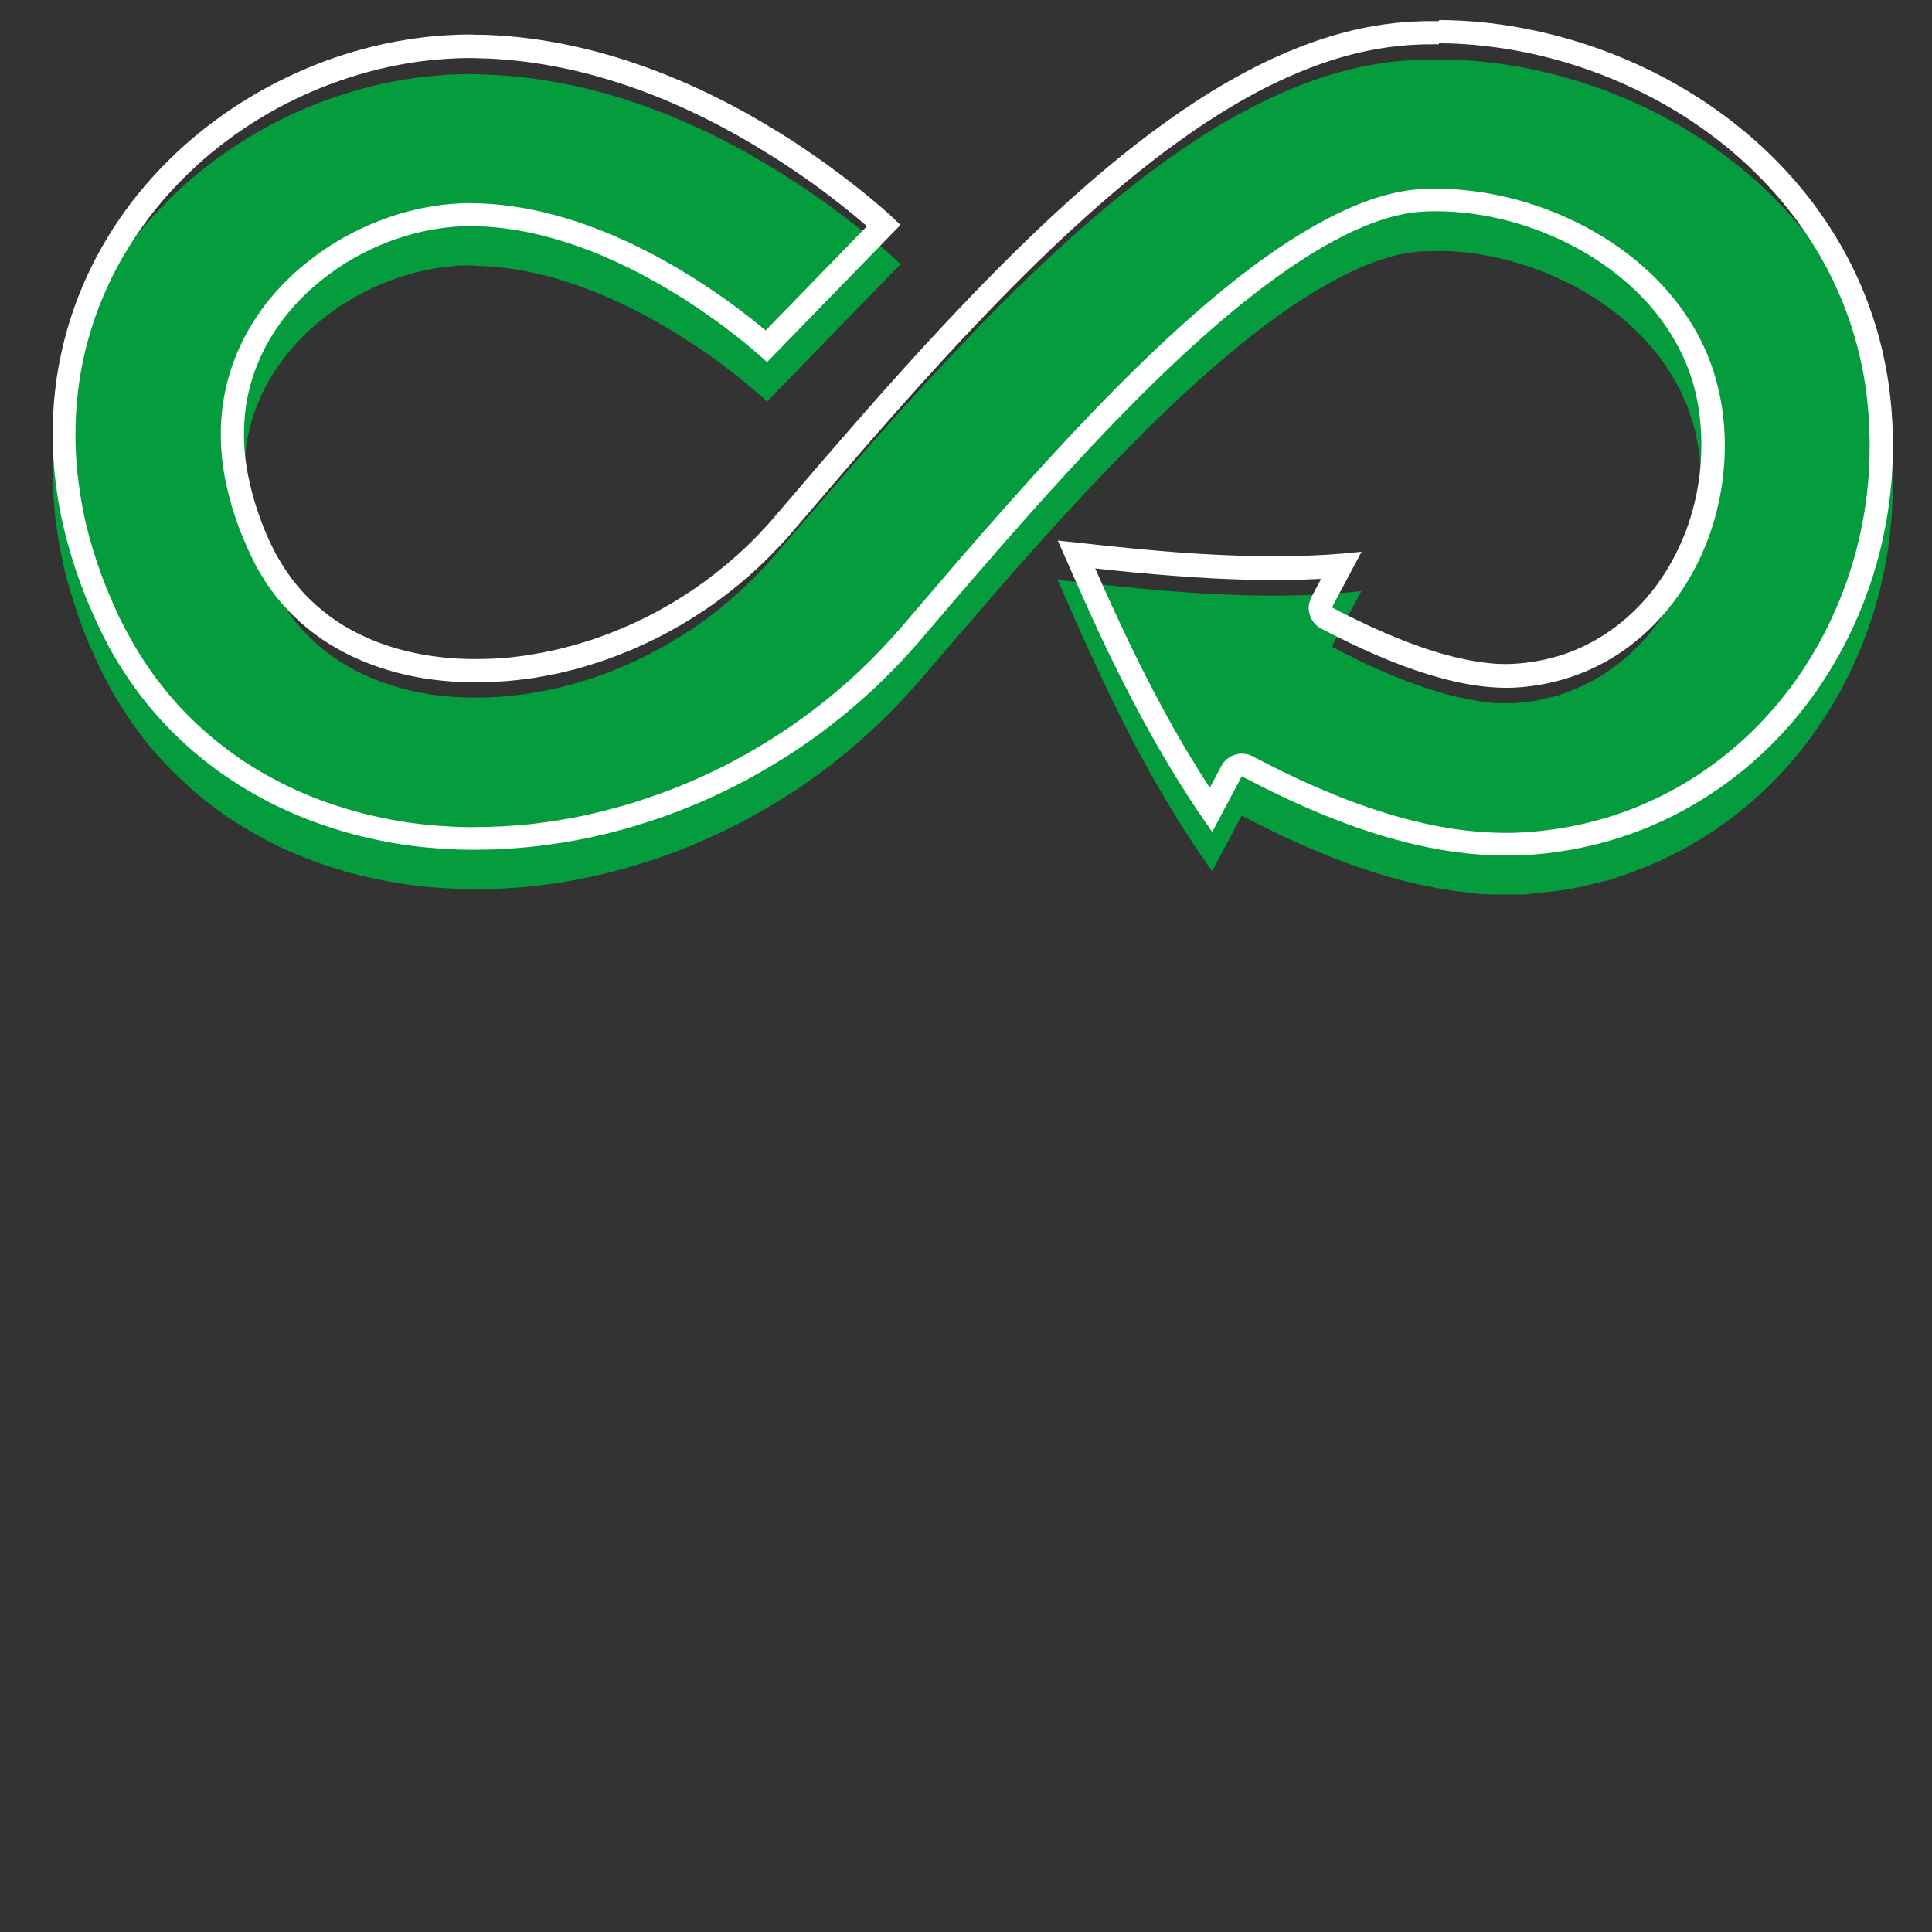
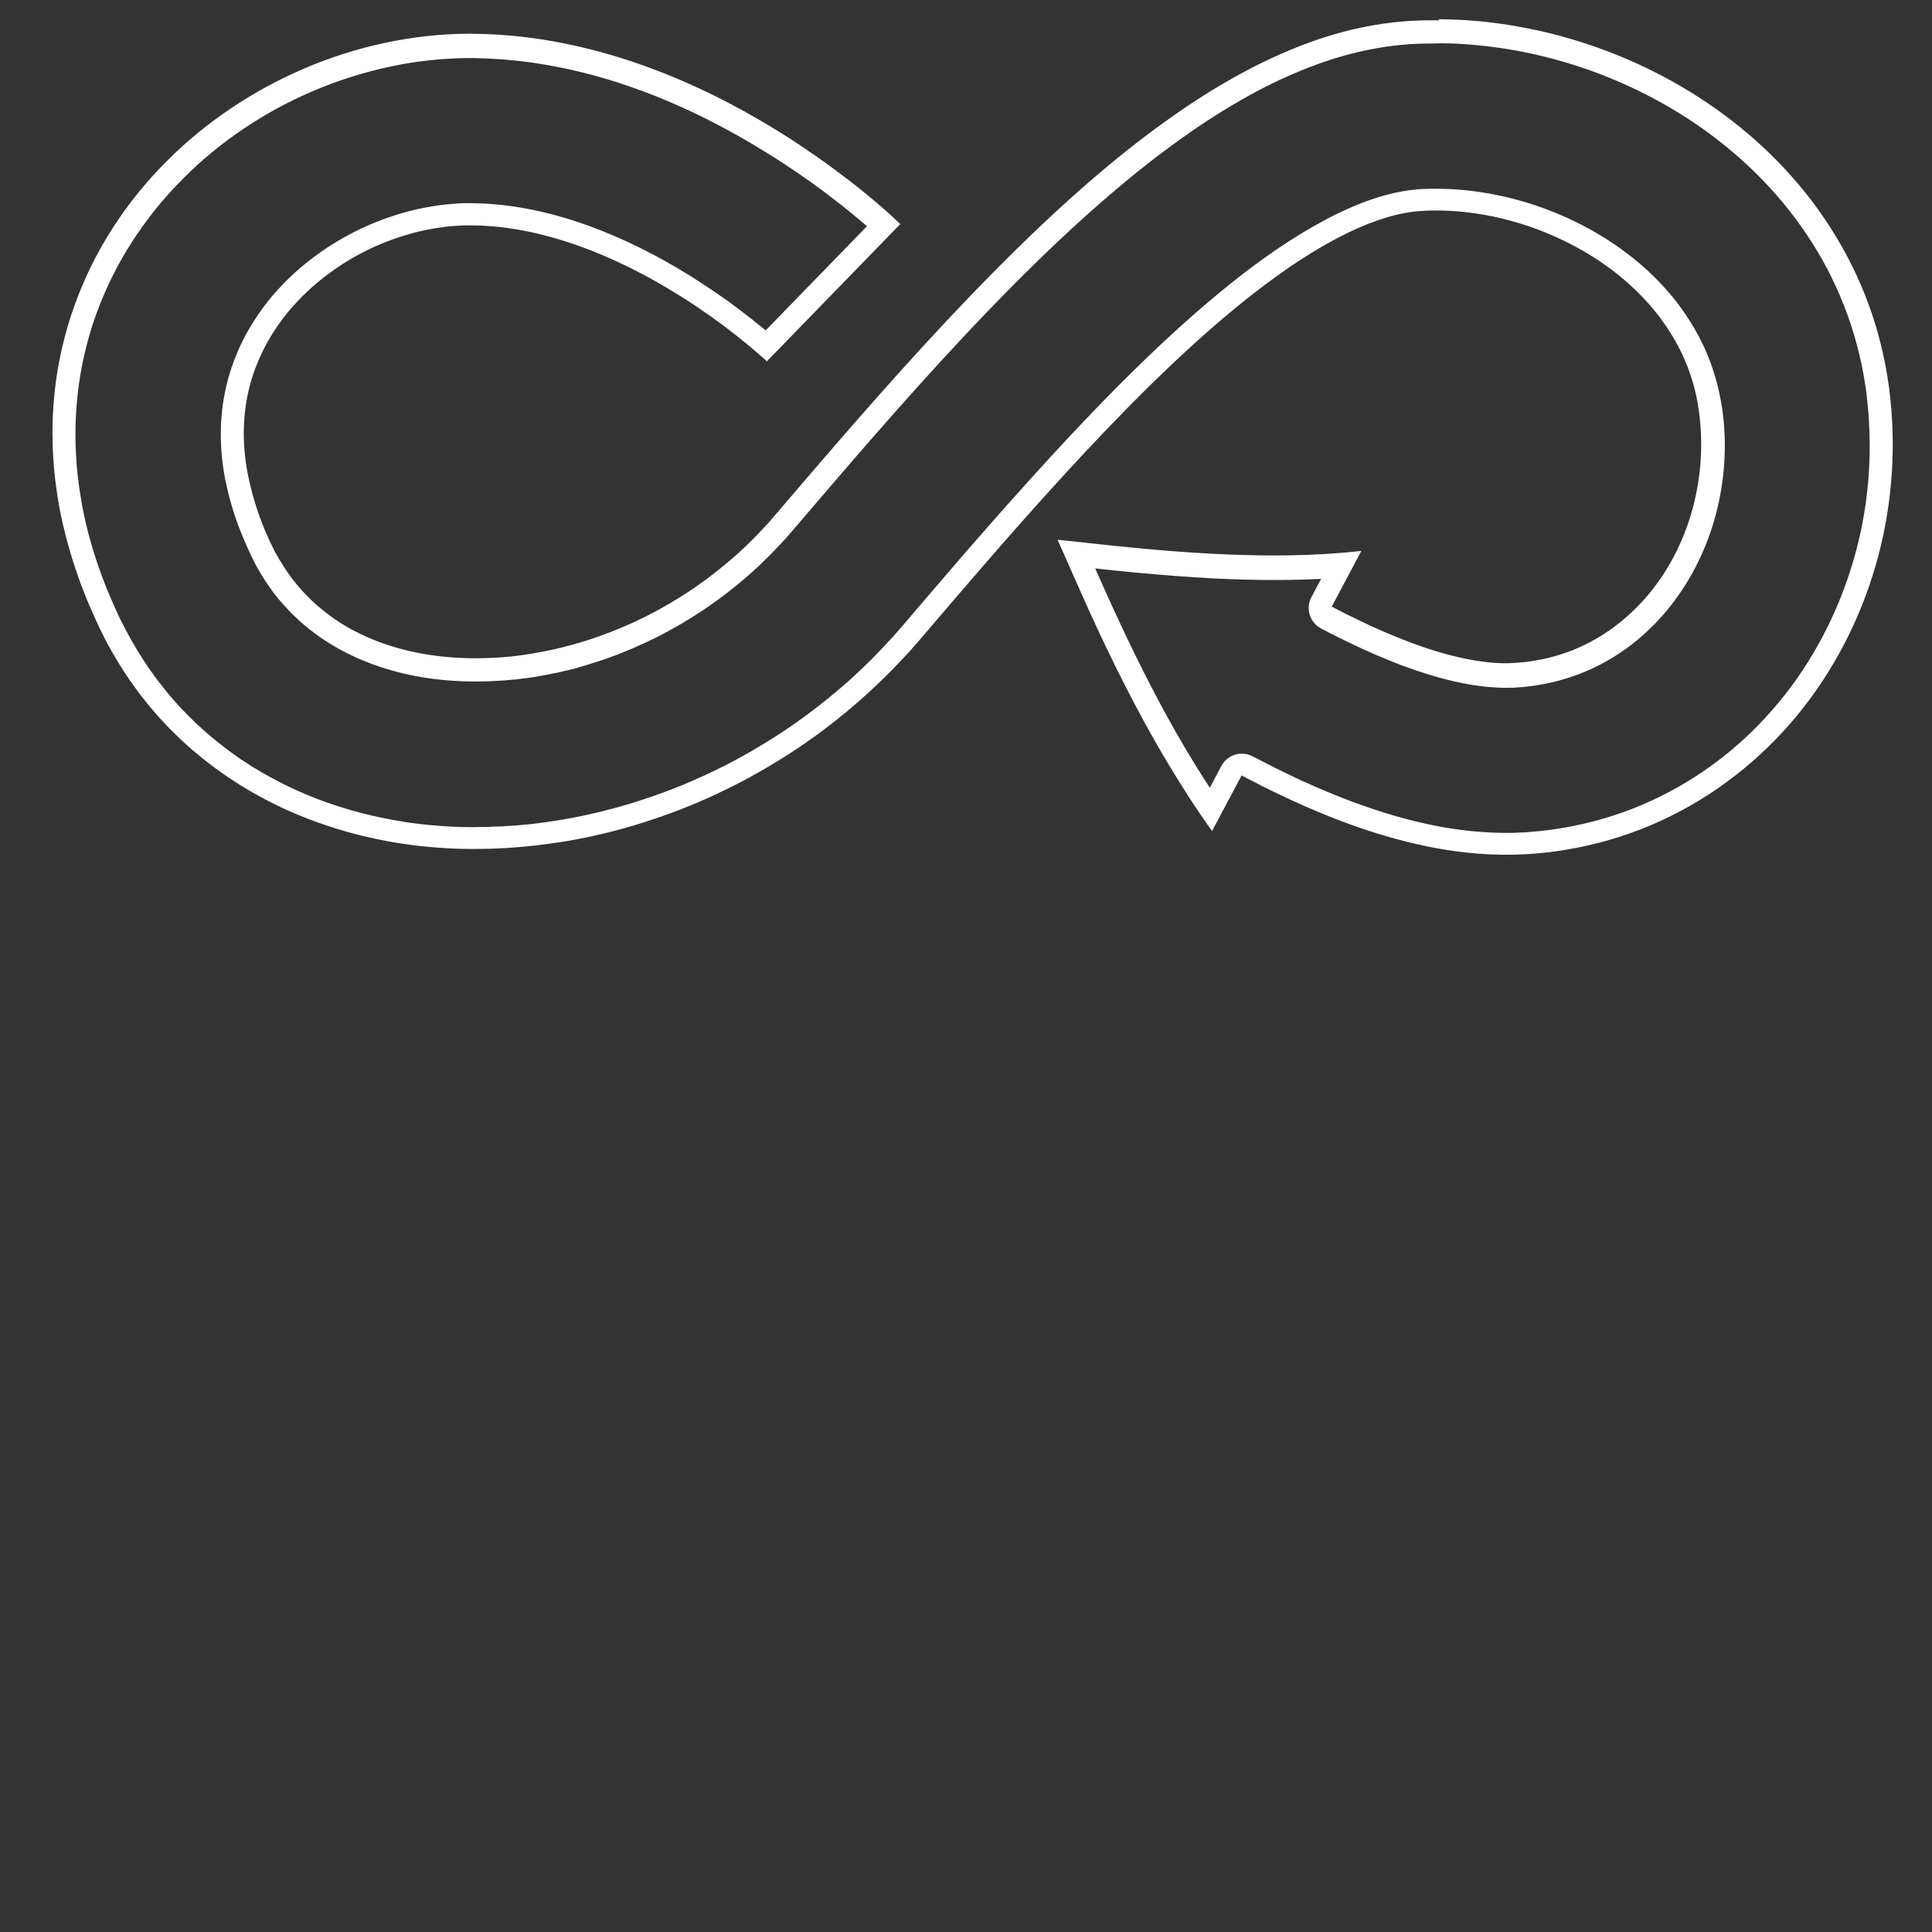
<svg xmlns="http://www.w3.org/2000/svg" id="a" viewBox="0 0 192 192">
  <rect x="0" y="0" width="192" height="192" fill="#333333" stroke="none" />
  <defs>
    <style>.b{fill:#fff;}.c{fill:#049c3d;}</style>
  </defs>
-   <path class="c" d="m89.49,26.24l-.83-.77-.73-.65c-.48-.43-.96-.82-1.43-1.22-.96-.79-1.91-1.55-2.89-2.28-1.94-1.48-3.97-2.84-6.04-4.15-4.16-2.6-8.6-4.87-13.42-6.6-4.81-1.73-10.03-2.92-15.49-3.14-.68-.03-1.36-.07-2.05-.08l-2.14.07c-1.41.1-2.82.24-4.2.47-2.77.45-5.46,1.18-8.05,2.13-5.18,1.92-9.95,4.82-14.11,8.55-4.11,3.77-7.62,8.42-9.88,13.78-1.13,2.67-1.95,5.48-2.45,8.34-.48,2.87-.6,5.76-.46,8.6.15,2.85.66,5.6,1.32,8.27.74,2.62,1.6,5.2,2.72,7.58.48,1.18,1.2,2.48,1.87,3.73.34.63.76,1.23,1.14,1.84.39.61.78,1.21,1.23,1.79,1.68,2.37,3.76,4.46,5.95,6.36,2.21,1.9,4.66,3.44,7.18,4.77,2.53,1.31,5.17,2.28,7.83,3.05,2.66.72,5.35,1.21,8.03,1.47,2.67.22,5.35.31,7.97.11,5.27-.29,10.36-1.45,15.24-3.12,4.86-1.72,9.47-4.06,13.73-6.92,4.25-2.89,8.13-6.33,11.53-10.21l8.46-9.81c2.8-3.2,5.62-6.34,8.48-9.39,5.71-6.08,11.62-11.87,17.77-16.52,3.07-2.29,6.21-4.28,9.21-5.6,1.5-.66,2.95-1.16,4.28-1.44l.98-.17c.32-.05.62-.06.93-.1.7-.03,1.54-.01,2.31-.04,6.37.17,13.12,2.74,17.91,6.84,2.41,2.05,4.32,4.45,5.61,7.07.26.68.63,1.31.86,2.01.19.7.47,1.37.63,2.08l.4,2.17.18,2.33c.22,6.23-2.13,12.54-6.26,16.74-2.05,2.11-4.48,3.69-7.15,4.63l-1,.37-1.05.23c-.35.08-.69.18-1.04.25l-1.08.11-1.08.13c-.33-.02-.66-.03-.99-.03-.34-.01-.65.03-1.01,0l-1.11-.15c-2.98-.39-6.4-1.49-9.82-2.97-.86-.4-1.72-.73-2.58-1.19l-.84-.42-.34-.17c-.46-.24-.91-.44-1.37-.7l2.94-5.53c-4.61.53-9.59.55-14.66.29-5.08-.25-10.29-.83-15.53-1.4,4.21,9.59,8.53,19.35,15.36,28.95l2.94-5.53c.54.31,1.13.58,1.69.87l.43.21,1.05.52c1.05.55,2.21,1.02,3.32,1.53,4.51,1.94,9.36,3.64,14.97,4.4l2.11.25c.72.06,1.49.05,2.24.06h2.25c.72-.06,1.43-.15,2.14-.22l2.14-.26c.71-.13,1.41-.3,2.12-.46l2.11-.51c.69-.22,1.38-.47,2.06-.71,5.49-1.94,10.47-5.22,14.44-9.32,7.98-8.23,11.96-19.49,11.61-30.54-.07-1.38-.2-2.76-.32-4.14-.2-1.4-.5-2.81-.77-4.21-.32-1.39-.81-2.76-1.24-4.13-.46-1.36-1.11-2.64-1.69-3.96-2.53-5.15-6.17-9.6-10.35-13.15-4.19-3.56-8.92-6.27-13.91-8.18-5-1.9-10.3-3.03-15.77-3.18-1.4.02-2.72,0-4.18.08-.76.07-1.55.13-2.3.24-.74.12-1.49.24-2.22.39-2.91.61-5.56,1.55-8.01,2.64-4.93,2.18-9.1,4.92-12.96,7.79-7.66,5.8-14.11,12.22-20.24,18.73-3.06,3.26-6.02,6.56-8.91,9.87l-8.49,9.84c-2.31,2.63-4.94,4.97-7.85,6.95-2.92,1.95-6.08,3.56-9.38,4.73-6.58,2.31-13.77,2.86-19.82,1.16-1.49-.45-2.93-.97-4.24-1.65-1.29-.7-2.54-1.46-3.61-2.39-1.06-.94-2.08-1.92-2.89-3.1-.23-.27-.42-.58-.61-.88-.19-.31-.4-.59-.57-.91-.33-.66-.69-1.24-1.03-2.07-2.85-6.2-3.23-12.33-.97-17.55,1.1-2.63,2.9-5.05,5.15-7.13,2.29-2.04,5.02-3.73,7.96-4.81,1.47-.54,2.97-.94,4.47-1.19.75-.13,1.5-.19,2.24-.26l1.1-.03,1.19.07c3.18.12,6.51.83,9.83,2.03,3.32,1.19,6.63,2.86,9.81,4.85,1.58,1,3.16,2.05,4.65,3.2.75.56,1.49,1.15,2.2,1.74.35.3.71.59,1.04.88l.84.76,13.26-13.64Z" />
-   <path class="b" d="m143,4.3c.22,0,.45,0,.67.01h.29c2.52.08,5.11.38,7.67.9,2.49.51,4.96,1.23,7.35,2.14,2.4.92,4.73,2.03,6.92,3.31,2.26,1.32,4.38,2.82,6.33,4.48,2.03,1.73,3.88,3.63,5.49,5.66,1.68,2.12,3.13,4.39,4.3,6.77,1.19,2.42,2.12,4.98,2.74,7.6l.12.51c.02.1.05.21.07.31l.04.18c.07.32.13.64.19.97l.04.22c.04.25.09.51.13.78l.08.52.03.22.03.27c.16,1.3.26,2.61.3,3.92.16,5.31-.69,10.51-2.54,15.46-.93,2.49-2.1,4.89-3.49,7.12-1.42,2.29-3.08,4.41-4.92,6.31-1.9,1.96-4,3.69-6.25,5.15-2.3,1.49-4.76,2.71-7.31,3.62-2.54.9-5.21,1.52-7.9,1.82l-.26.03c-.26.03-.52.05-.75.07l-.21.02c-.28.02-.55.04-.79.06h-.26c-.28.02-.56.04-.81.04h-.31s-.45,0-.45,0c-.1,0-.2,0-.32,0-1.34-.02-2.67-.12-4.08-.3-2.42-.32-4.88-.87-7.51-1.69-2.2-.68-4.43-1.52-6.83-2.56-1.06-.46-2.15-.96-3.21-1.48l-.92-.46-.11-.05-.43-.22c-.27-.14-.54-.28-.82-.42-.27-.14-.54-.28-.81-.42-.34-.18-.71-.27-1.09-.27-.22,0-.45.03-.67.1-.59.18-1.08.58-1.36,1.12l-1.15,2.17c-.82-1.26-1.64-2.58-2.46-3.96-1.32-2.23-2.6-4.57-3.9-7.13-1.12-2.2-2.24-4.54-3.44-7.16-.54-1.18-1.07-2.37-1.59-3.55,1.3.14,2.6.28,3.89.4,2.85.27,5.41.46,7.8.59,2.14.11,4.2.16,6.12.16.51,0,1.02,0,1.53-.01,1.06-.02,2.1-.05,3.11-.1l-.96,1.81c-.6,1.12-.17,2.51.94,3.11.24.13.48.25.71.37.24.12.48.25.71.36l.34.17.11.05.77.38c.9.44,1.79.85,2.67,1.23,1.87.82,3.66,1.49,5.32,2,1.83.56,3.55.96,5.14,1.16.83.11,1.63.17,2.36.18.06,0,.13,0,.19,0h.19s.15,0,.15,0c0,0,.02,0,.03,0,.01,0,.03,0,.04,0,.1,0,.21,0,.31-.01h.17s.08,0,.11-.01l.54-.04s.04,0,.06,0l.58-.06c1.62-.18,3.19-.54,4.69-1.07,3.02-1.07,5.72-2.82,8.04-5.21,2.25-2.32,4.07-5.23,5.26-8.43,1.17-3.15,1.74-6.61,1.64-10-.03-.85-.09-1.71-.2-2.53l-.02-.15s0-.05-.01-.08l-.02-.13-.04-.25c-.02-.16-.05-.32-.08-.47l-.02-.11c-.03-.19-.07-.37-.11-.56l-.02-.1-.02-.08c-.02-.08-.03-.15-.05-.25l-.06-.26c-.38-1.58-.93-3.12-1.65-4.58-.72-1.45-1.61-2.85-2.65-4.17-1.03-1.3-2.22-2.52-3.54-3.64-2.57-2.19-5.7-4.02-9.04-5.29-3.34-1.28-6.9-2-10.34-2.1h-.22c-.13,0-.26-.01-.42-.01,0,0,0,0-.01,0h-.1s-.1,0-.1,0h-.12c-.11,0-.21,0-.33,0h-.19c-.16,0-.31.01-.42.02h-.28s-.04.01-.04.01c-.1,0-.17,0-.2.01h-.07c-.71.06-1.46.16-2.21.32-1.45.3-3.05.83-4.74,1.57-1.5.66-3.09,1.5-4.87,2.58-.78.48-1.59,1.01-2.42,1.57-.78.54-1.58,1.11-2.39,1.71-2.9,2.18-5.93,4.76-9.26,7.89-2.78,2.62-5.66,5.53-8.82,8.9-2.62,2.8-5.41,5.89-8.53,9.45-1.41,1.6-2.81,3.22-4.21,4.86l-2.1,2.45-1.05,1.23-.52.61-.12.14-.15.17-.31.36-.62.7-.65.7c-.33.36-.67.71-1,1.05l-.29.3c-.16.17-.32.32-.49.48l-.14.14-.67.65-.68.63-.17.16c-.16.15-.32.3-.52.46-1.88,1.65-3.85,3.18-5.86,4.54-2.07,1.39-4.22,2.66-6.38,3.75-2.27,1.14-4.57,2.12-6.81,2.9l-.33.11c-.47.16-.95.33-1.44.48l-.31.1c-.19.06-.38.12-.56.17l-.95.27c-.28.08-.57.16-.86.23l-.28.07c-.21.06-.43.11-.61.16l-.94.22-.43.1-.47.1-.93.19-.93.16-.46.08-.45.07-.94.14-.94.12-.46.06-.46.04-.95.09-.95.06h-.18c-.1.02-.19.02-.27.03l-.49.02h-.3c-.22.02-.44.03-.62.04h-.48c-.29.01-.59.02-.88.02-.18,0-.36,0-.59,0-1.16,0-2.4-.08-3.79-.2l-.99-.1c-.21-.02-.42-.05-.63-.08l-.32-.04-.49-.07c-.1-.01-.19-.03-.29-.05l-.16-.03-.97-.16-.44-.09c-.5-.1-.98-.19-1.46-.31l-.51-.12c-.14-.03-.27-.06-.42-.1l-.97-.26c-2.62-.73-5.11-1.7-7.39-2.88-1.32-.68-2.46-1.35-3.5-2.04l-.42-.28-.41-.29-.43-.31-.11-.08c-.08-.06-.17-.12-.27-.2l-.88-.68c-.1-.08-.2-.16-.34-.27l-.41-.34-.39-.33c-.08-.07-.16-.14-.24-.21l-.12-.11-.22-.2c-.19-.17-.37-.34-.53-.48l-.14-.14c-.46-.45-.9-.88-1.31-1.32-.01-.01-.03-.03-.04-.04-.38-.39-.74-.82-1.13-1.27l-.21-.25c-.17-.21-.34-.42-.51-.64l-.12-.16-.12-.15c-.06-.08-.13-.16-.18-.22l-.33-.45c-.73-.98-1.46-2.09-2.2-3.37l-.53-.96c-.05-.09-.09-.18-.14-.26l-.06-.11-.24-.47-.24-.47-.05-.09-.04-.08-.1-.22-.42-.92c-.08-.18-.16-.36-.24-.55l-.11-.27-.13-.29c-.08-.2-.17-.39-.24-.56l-.36-.92-.17-.44-.16-.44-.32-.92-.3-.93-.14-.46-.13-.45-.27-.95-.24-.96-.11-.47-.1-.47-.06-.3c-.05-.23-.1-.46-.13-.65l-.17-1c-.24-1.5-.38-2.76-.44-3.98-.16-2.7-.01-5.42.43-8.08.23-1.35.54-2.69.92-3.99.36-1.24.82-2.53,1.38-3.84,1.02-2.42,2.36-4.79,3.99-7.04.75-1.04,1.57-2.06,2.51-3.11.89-.98,1.83-1.93,2.8-2.82,3.91-3.53,8.4-6.25,13.37-8.1,2.51-.93,5.07-1.61,7.61-2.03,1.32-.22,2.66-.36,3.94-.44l1.03-.05,1.03-.02h.1s.09,0,.09,0h.25s.51.02.51.02l.99.03c2.5.11,5.06.44,7.62.98,2.37.5,4.79,1.19,7.19,2.06,2.23.8,4.49,1.77,6.72,2.88,2.09,1.04,4.2,2.22,6.26,3.51l.77.48c.16.1.33.21.49.32l.25.16.27.18c.15.1.31.2.47.31l.77.52c.24.16.47.33.71.49l.71.5.45.33c.33.24.66.48,1.01.75.93.7,1.87,1.44,2.81,2.22.39.32.77.65,1.15.97l-10.07,10.36c-.09-.08-.19-.16-.29-.24-.76-.63-1.53-1.24-2.27-1.79-.26-.2-.52-.39-.79-.59l-.38-.28s-.03-.02-.04-.03l-.57-.4c-.21-.15-.42-.3-.62-.43l-.58-.39c-.14-.1-.28-.19-.42-.28l-.22-.14-.21-.14c-.13-.09-.27-.18-.41-.27l-.6-.38c-3.44-2.15-6.89-3.85-10.25-5.06-3.62-1.31-7.16-2.05-10.56-2.2l-1.18-.03s-.04,0-.06,0c-.01,0-.02,0-.03,0h-.55s-.05,0-.07.01l-.58.03c-.81.05-1.65.14-2.47.28-1.62.26-3.28.7-4.91,1.31-1.55.57-3.11,1.32-4.62,2.23-1.43.86-2.8,1.88-4.1,3.04-.61.56-1.21,1.16-1.77,1.78-.61.67-1.12,1.31-1.56,1.93-.99,1.38-1.8,2.8-2.39,4.22-1.26,2.94-1.8,6.12-1.61,9.42.04.9.16,1.76.28,2.53l.11.61c.02.12.05.25.08.37l.05.23.06.29s.01.06.02.09l.07.28.14.57s.01.05.02.08l.16.57.08.29s.02.06.02.08l.09.28.18.58s.02.05.03.08l.2.57.1.29s.02.05.03.08l.11.28.24.61c.05.13.11.26.17.4l.1.24.07.16c.07.17.14.34.2.46l.26.57.07.15.03.07s.03.06.04.09l.03.05.12.23.12.25s.02.05.02.05c.05.1.1.21.16.31l.28.5c.35.6.79,1.32,1.31,2.01l.16.23c.05.07.11.14.16.2l.05.06.33.42s.06.07.09.1c.07.08.14.16.21.24.17.2.35.4.53.59.18.2.38.4.58.59l.21.21s.04.04.06.05c.09.08.17.16.26.24l.17.16.05.05c.06.06.12.11.22.19l.19.16.22.19c.09.08.19.16.29.23l.38.29c.09.07.18.14.27.2l.04.03.21.15.22.16s.06.04.09.06l.19.12c.59.4,1.27.8,2.13,1.25,1.42.73,2.99,1.34,4.68,1.82,2.55.72,5.33,1.08,8.25,1.08.73,0,1.48-.02,2.23-.07l.63-.04s.04,0,.07,0l.63-.06.32-.03s.05,0,.07,0l.31-.04.64-.08s.04,0,.06,0l.63-.09.32-.05s.05,0,.07-.01l.31-.06.64-.11s.04,0,.06-.01l.63-.13.32-.06s.04,0,.06-.01l.32-.07.63-.15s.04,0,.06-.01l.63-.16h.05c.23-.07.45-.13.64-.19l.63-.18c.15-.04.3-.09.45-.14l.2-.06c.33-.1.66-.21.99-.32l.36-.12c1.67-.59,3.39-1.32,5.11-2.18,1.62-.82,3.23-1.77,4.79-2.82,1.49-1.01,2.96-2.15,4.37-3.39.14-.12.28-.25.41-.37l.13-.12.48-.44s.03-.03.05-.05l.47-.46.11-.11c.14-.14.29-.28.41-.4l.25-.26c.24-.25.48-.49.69-.72l.45-.48s.03-.03.05-.05l.45-.51,4.18-4.88c1.42-1.65,2.85-3.31,4.29-4.96,3.23-3.69,6.13-6.9,8.86-9.82,3.37-3.59,6.46-6.71,9.45-9.53,3.78-3.55,7.12-6.39,10.5-8.93.97-.72,1.94-1.42,2.88-2.07,1.02-.7,2.04-1.36,3.03-1.97,1.05-.64,2.12-1.26,3.2-1.84,1.11-.59,2.25-1.15,3.4-1.65,2.64-1.16,5.12-1.97,7.57-2.48,1.41-.3,2.83-.49,4.21-.59l.3-.02h.07s.13-.01.13-.01l.54-.02c.21-.01.43-.02.64-.02h.33c.17-.01.34-.01.51-.01h.15s.15,0,.15,0h.17m0-2.3c-.06,0-.11,0-.17,0-.1,0-.2,0-.3,0-.19,0-.38,0-.57,0-.35,0-.69.01-1.04.03l-.52.02h-.13s-.09.01-.14.01l-.29.02c-1.56.11-3.06.33-4.51.63-2.91.61-5.56,1.55-8.02,2.63-1.23.54-2.42,1.12-3.56,1.73-1.14.61-2.25,1.25-3.32,1.9-1.07.66-2.11,1.34-3.12,2.03-1.01.7-1.99,1.4-2.96,2.12-3.85,2.89-7.36,5.96-10.7,9.1-3.33,3.15-6.49,6.37-9.55,9.63-3.06,3.26-6.01,6.56-8.91,9.87-1.45,1.66-2.88,3.31-4.31,4.97l-4.18,4.88-.43.49-.45.48c-.29.33-.6.63-.91.95-.15.16-.31.31-.47.46l-.47.46-.48.44c-.16.15-.32.3-.49.44-1.32,1.16-2.7,2.24-4.16,3.23-1.46.98-2.97,1.88-4.54,2.67-1.57.79-3.19,1.48-4.84,2.06-.41.14-.83.29-1.24.41-.21.06-.42.13-.62.19l-.63.18c-.21.06-.42.12-.63.17l-.63.16-.63.15-.32.07-.32.06-.63.13-.64.11-.32.06-.32.05-.64.1-.64.08-.32.04-.32.03-.64.06-.63.04c-.7.04-1.39.06-2.08.06-2.65,0-5.24-.32-7.63-.99-1.5-.42-2.93-.97-4.25-1.65-.66-.34-1.3-.7-1.89-1.11l-.23-.15-.22-.16-.22-.16c-.07-.05-.15-.1-.22-.16l-.42-.33c-.07-.05-.14-.11-.21-.17l-.2-.17-.21-.17c-.07-.06-.13-.12-.2-.18-.13-.12-.26-.24-.39-.36-.25-.25-.51-.49-.74-.75-.25-.25-.47-.53-.7-.79l-.33-.42c-.05-.07-.11-.14-.17-.21l-.16-.22c-.43-.57-.81-1.18-1.18-1.8l-.27-.48c-.05-.08-.09-.16-.13-.24l-.12-.25-.13-.25-.03-.06-.03-.07-.07-.14-.27-.58c-.09-.19-.17-.39-.25-.58-.08-.19-.17-.39-.24-.58l-.22-.58-.11-.29-.1-.29-.2-.58-.18-.58-.09-.29-.08-.29-.16-.58-.14-.57-.07-.29-.06-.29c-.04-.19-.08-.38-.12-.57l-.1-.57c-.12-.75-.21-1.5-.25-2.24-.17-2.96.3-5.78,1.43-8.41.55-1.32,1.28-2.58,2.14-3.78.43-.6.9-1.18,1.41-1.74.5-.56,1.04-1.1,1.61-1.62,1.14-1.02,2.39-1.96,3.73-2.77,1.34-.81,2.76-1.5,4.23-2.04,1.47-.54,2.97-.95,4.48-1.19.75-.12,1.5-.21,2.24-.25l.55-.03h.55s1.18.02,1.18.02c3.19.14,6.51.86,9.84,2.06,3.32,1.2,6.63,2.86,9.81,4.85l.6.37c.2.13.39.26.59.39.2.13.39.26.59.39l.58.4c.2.13.39.27.58.4l.58.41c.38.28.76.55,1.14.84.75.57,1.49,1.15,2.2,1.74.36.29.7.59,1.04.88l.25.22.12.11.12.1.22.2.1.09s.05.05.05.05c0,0,0,0-.01-.01l13.26-13.64-.26-.24-.2-.19-.19-.18-.18-.17-.18-.17-.18-.16-.36-.32c-.48-.42-.95-.82-1.43-1.22-.95-.79-1.91-1.55-2.89-2.28-.49-.37-.98-.73-1.47-1.09l-.75-.53c-.25-.18-.5-.35-.75-.52l-.76-.52c-.25-.17-.51-.34-.76-.51-.26-.17-.51-.34-.77-.5l-.78-.49c-2.08-1.3-4.23-2.51-6.47-3.62-2.23-1.11-4.55-2.11-6.96-2.98-2.41-.87-4.91-1.6-7.5-2.15-2.59-.55-5.26-.91-7.99-1.03l-1.03-.03h-.51s-.26-.02-.26-.02h-.13s-.13,0-.13,0l-1.07.02-1.07.05c-1.42.08-2.82.24-4.21.47-2.77.45-5.46,1.18-8.05,2.14-5.17,1.93-9.96,4.81-14.11,8.55-1.03.94-2.02,1.94-2.97,2.98-.94,1.05-1.84,2.15-2.67,3.3-1.67,2.31-3.11,4.82-4.24,7.49-.56,1.33-1.06,2.7-1.47,4.1-.41,1.4-.73,2.82-.98,4.25-.48,2.86-.63,5.77-.46,8.6.07,1.42.25,2.82.46,4.2l.18,1.03c.06.34.14.68.21,1.02l.11.51.12.5.25,1,.28.99.14.49.15.49.31.97.33.95.17.48.18.47.36.93c.12.31.26.61.39.92.13.3.26.61.4.91l.41.9.1.22.05.11.06.12.24.48.24.48c.08.16.16.32.25.48l.52.94c.72,1.24,1.5,2.47,2.37,3.63l.32.44c.11.14.22.29.34.43.23.28.45.57.68.85.48.55.94,1.11,1.45,1.63.49.54,1.02,1.04,1.54,1.55.26.25.54.49.81.74.14.12.27.24.41.36l.42.35.42.35c.14.12.28.23.42.34l.86.66c.14.11.29.21.44.32l.44.31.44.31.45.3c1.2.8,2.44,1.51,3.71,2.17,2.53,1.3,5.17,2.3,7.83,3.05l1,.27c.17.05.33.09.5.12l.5.12c.67.16,1.34.28,2.01.42l1.01.17c.17.03.34.06.5.08l.5.07c.34.04.67.09,1.01.13l1,.1c1.34.12,2.68.2,4,.21.2,0,.41,0,.61,0,.46,0,.92-.01,1.38-.02.33,0,.66-.02.99-.04l.49-.02c.16,0,.33-.02.49-.03l.98-.07.98-.09.49-.05.49-.06.97-.12.97-.14.48-.07.48-.08.96-.17.96-.19.48-.1.47-.11.95-.22c.31-.08.63-.16.94-.24.31-.08.63-.16.94-.25l.93-.27c.31-.09.62-.19.93-.29.62-.19,1.23-.4,1.84-.61,2.43-.85,4.8-1.87,7.09-3.02,2.29-1.16,4.51-2.47,6.64-3.9,2.13-1.44,4.16-3.02,6.09-4.73.24-.21.48-.43.72-.65l.71-.65.69-.67c.23-.22.46-.45.69-.68.45-.46.9-.92,1.34-1.39l.66-.71.64-.73.32-.36.15-.18.13-.15.52-.61,1.05-1.23,2.09-2.44c1.4-1.62,2.79-3.24,4.19-4.84,2.8-3.2,5.62-6.34,8.48-9.4,2.86-3.05,5.76-6.01,8.72-8.8,2.96-2.79,5.98-5.41,9.06-7.72.77-.57,1.54-1.13,2.31-1.66.77-.53,1.55-1.03,2.32-1.51,1.54-.94,3.09-1.78,4.58-2.43,1.5-.66,2.95-1.15,4.28-1.43.67-.14,1.3-.23,1.91-.27h.11s.04-.01.06-.01h.07s.29-.02.29-.02c.19-.01.39-.01.59-.02.08,0,.16,0,.25,0,.07,0,.15,0,.22,0,.04,0,.08,0,.13,0h0c.2,0,.39,0,.59.01,3.18.09,6.47.77,9.55,1.95,3.08,1.18,5.96,2.85,8.37,4.9,1.2,1.02,2.29,2.14,3.23,3.32.94,1.19,1.74,2.44,2.39,3.75.65,1.31,1.14,2.68,1.48,4.09l.06.27c.02.09.04.18.06.27.04.18.08.36.1.54.03.18.07.36.09.54l.04.27.02.14.02.15c.1.77.16,1.55.18,2.33.09,3.12-.42,6.25-1.49,9.13-1.07,2.88-2.7,5.52-4.75,7.62-2.05,2.11-4.48,3.7-7.15,4.65-1.34.47-2.73.79-4.18.95l-.54.05-.54.04c-.16,0-.31.01-.47.02-.02,0-.04,0-.06,0-.1,0-.2,0-.31,0-.04,0-.08,0-.12,0-.67,0-1.38-.06-2.12-.16-1.49-.2-3.1-.57-4.76-1.08-1.66-.51-3.36-1.17-5.08-1.91-.86-.37-1.72-.77-2.58-1.19l-.76-.37-.09-.04-.34-.17c-.23-.11-.46-.23-.68-.35-.23-.12-.46-.24-.68-.36l2.94-5.53c-2.3.26-4.7.4-7.16.44-.5,0-1,.01-1.5.01-1.97,0-3.98-.06-6.01-.16-2.54-.13-5.11-.33-7.7-.58-1.3-.12-2.6-.26-3.9-.4-1.3-.14-2.61-.29-3.92-.42.54,1.2,1.06,2.4,1.59,3.6.53,1.2,1.07,2.41,1.62,3.62,1.1,2.41,2.25,4.83,3.49,7.25,1.23,2.42,2.54,4.84,3.97,7.25,1.43,2.42,2.97,4.83,4.68,7.23l2.94-5.53c.28.15.55.3.84.44.28.15.56.29.84.43l.42.22.11.05.95.47c1.08.53,2.19,1.04,3.31,1.53,2.25.98,4.59,1.89,7.07,2.65,2.48.76,5.09,1.4,7.89,1.77,1.4.18,2.85.3,4.35.32.12,0,.23,0,.35,0,.26,0,.52,0,.78,0,.38,0,.77-.03,1.15-.04.37-.02.72-.05,1.07-.07.36-.03.71-.07,1.07-.1,2.85-.32,5.71-.96,8.45-1.94,2.74-.97,5.37-2.28,7.8-3.86,2.43-1.58,4.66-3.43,6.65-5.48,1.99-2.05,3.74-4.3,5.22-6.7,1.49-2.39,2.72-4.92,3.69-7.53,1.95-5.22,2.84-10.8,2.68-16.33-.04-1.38-.15-2.76-.32-4.14l-.03-.26-.04-.26-.08-.53c-.05-.35-.11-.71-.18-1.06-.06-.35-.13-.7-.21-1.05-.04-.18-.07-.35-.11-.53l-.12-.52c-.66-2.79-1.65-5.52-2.92-8.09-1.27-2.57-2.81-4.98-4.56-7.18-1.75-2.2-3.7-4.2-5.8-5.98-2.09-1.78-4.33-3.35-6.66-4.71-2.33-1.36-4.76-2.52-7.26-3.47-2.5-.95-5.08-1.71-7.71-2.24-2.63-.54-5.33-.87-8.06-.94-.34,0-.68-.02-1.03-.02h0Z" />
+   <path class="b" d="m143,4.3c.22,0,.45,0,.67.01h.29c2.52.08,5.11.38,7.67.9,2.49.51,4.96,1.23,7.35,2.14,2.4.92,4.73,2.03,6.92,3.31,2.26,1.32,4.38,2.82,6.33,4.48,2.03,1.73,3.88,3.63,5.49,5.66,1.68,2.12,3.13,4.39,4.3,6.77,1.19,2.42,2.12,4.98,2.74,7.6l.12.51c.02.1.05.21.07.31l.04.18c.07.32.13.64.19.97l.04.22c.04.25.09.51.13.78l.08.52.03.22.03.27c.16,1.3.26,2.61.3,3.92.16,5.31-.69,10.51-2.54,15.46-.93,2.49-2.1,4.89-3.49,7.12-1.42,2.29-3.08,4.41-4.92,6.31-1.9,1.96-4,3.69-6.25,5.15-2.3,1.49-4.76,2.71-7.31,3.62-2.54.9-5.21,1.52-7.9,1.82l-.26.03c-.26.03-.52.05-.75.07l-.21.02c-.28.02-.55.04-.79.06h-.26c-.28.02-.56.04-.81.04h-.31s-.45,0-.45,0c-.1,0-.2,0-.32,0-1.34-.02-2.67-.12-4.08-.3-2.42-.32-4.88-.87-7.51-1.69-2.2-.68-4.43-1.52-6.83-2.56-1.06-.46-2.15-.96-3.21-1.48l-.92-.46-.11-.05-.43-.22c-.27-.14-.54-.28-.82-.42-.27-.14-.54-.28-.81-.42-.34-.18-.71-.27-1.09-.27-.22,0-.45.03-.67.1-.59.18-1.08.58-1.36,1.12l-1.15,2.17c-.82-1.26-1.64-2.58-2.46-3.96-1.32-2.23-2.6-4.57-3.9-7.13-1.12-2.2-2.24-4.54-3.44-7.16-.54-1.18-1.07-2.37-1.59-3.55,1.3.14,2.6.28,3.89.4,2.85.27,5.41.46,7.8.59,2.14.11,4.2.16,6.12.16.51,0,1.02,0,1.53-.01,1.06-.02,2.1-.05,3.11-.1l-.96,1.81c-.6,1.12-.17,2.51.94,3.11.24.13.48.25.71.37.24.12.48.25.71.36l.34.17.11.05.77.38c.9.44,1.79.85,2.67,1.23,1.87.82,3.66,1.49,5.32,2,1.83.56,3.55.96,5.14,1.16.83.11,1.63.17,2.36.18.06,0,.13,0,.19,0h.19s.15,0,.15,0c0,0,.02,0,.03,0,.01,0,.03,0,.04,0,.1,0,.21,0,.31-.01h.17s.08,0,.11-.01l.54-.04s.04,0,.06,0l.58-.06c1.62-.18,3.19-.54,4.69-1.07,3.02-1.07,5.72-2.82,8.04-5.21,2.25-2.32,4.07-5.23,5.26-8.43,1.17-3.15,1.74-6.61,1.64-10-.03-.85-.09-1.71-.2-2.53l-.02-.15s0-.05-.01-.08l-.02-.13-.04-.25c-.02-.16-.05-.32-.08-.47l-.02-.11c-.03-.19-.07-.37-.11-.56l-.02-.1-.02-.08c-.02-.08-.03-.15-.05-.25l-.06-.26c-.38-1.58-.93-3.12-1.65-4.58-.72-1.45-1.61-2.85-2.65-4.17-1.03-1.3-2.22-2.52-3.54-3.64-2.57-2.19-5.7-4.02-9.04-5.29-3.34-1.28-6.9-2-10.34-2.1h-.22c-.13,0-.26-.01-.42-.01,0,0,0,0-.01,0h-.1s-.1,0-.1,0h-.12c-.11,0-.21,0-.33,0h-.19c-.16,0-.31.01-.42.02h-.28s-.04.01-.04.01c-.1,0-.17,0-.2.01h-.07c-.71.06-1.46.16-2.21.32-1.45.3-3.05.83-4.74,1.57-1.5.66-3.09,1.5-4.87,2.58-.78.48-1.59,1.01-2.42,1.57-.78.54-1.58,1.11-2.39,1.71-2.9,2.18-5.93,4.76-9.26,7.89-2.78,2.62-5.66,5.53-8.82,8.9-2.62,2.8-5.41,5.89-8.53,9.45-1.41,1.6-2.81,3.22-4.21,4.86l-2.1,2.45-1.05,1.23-.52.61-.12.14-.15.17-.31.36-.62.7-.65.7c-.33.36-.67.71-1,1.05l-.29.3c-.16.17-.32.32-.49.48l-.14.14-.67.65-.68.63-.17.16c-.16.15-.32.3-.52.46-1.88,1.65-3.85,3.18-5.86,4.54-2.07,1.39-4.22,2.66-6.38,3.75-2.27,1.14-4.57,2.12-6.81,2.9l-.33.11c-.47.16-.95.33-1.44.48l-.31.1c-.19.06-.38.12-.56.17l-.95.27c-.28.08-.57.16-.86.23l-.28.07c-.21.06-.43.11-.61.16l-.94.22-.43.1-.47.1-.93.19-.93.16-.46.08-.45.07-.94.14-.94.12-.46.06-.46.04-.95.09-.95.06h-.18c-.1.02-.19.02-.27.03l-.49.02h-.3c-.22.02-.44.03-.62.04h-.48c-.29.01-.59.02-.88.02-.18,0-.36,0-.59,0-1.16,0-2.4-.08-3.79-.2l-.99-.1c-.21-.02-.42-.05-.63-.08l-.32-.04-.49-.07c-.1-.01-.19-.03-.29-.05l-.16-.03-.97-.16-.44-.09c-.5-.1-.98-.19-1.46-.31l-.51-.12c-.14-.03-.27-.06-.42-.1l-.97-.26c-2.62-.73-5.11-1.7-7.39-2.88-1.32-.68-2.46-1.35-3.5-2.04l-.42-.28-.41-.29-.43-.31-.11-.08c-.08-.06-.17-.12-.27-.2l-.88-.68c-.1-.08-.2-.16-.34-.27l-.41-.34-.39-.33c-.08-.07-.16-.14-.24-.21l-.12-.11-.22-.2c-.19-.17-.37-.34-.53-.48l-.14-.14c-.46-.45-.9-.88-1.31-1.32-.01-.01-.03-.03-.04-.04-.38-.39-.74-.82-1.13-1.27l-.21-.25c-.17-.21-.34-.42-.51-.64l-.12-.16-.12-.15c-.06-.08-.13-.16-.18-.22l-.33-.45c-.73-.98-1.46-2.09-2.2-3.37l-.53-.96c-.05-.09-.09-.18-.14-.26l-.06-.11-.24-.47-.24-.47-.05-.09-.04-.08-.1-.22-.42-.92c-.08-.18-.16-.36-.24-.55l-.11-.27-.13-.29c-.08-.2-.17-.39-.24-.56l-.36-.92-.17-.44-.16-.44-.32-.92-.3-.93-.14-.46-.13-.45-.27-.95-.24-.96-.11-.47-.1-.47-.06-.3c-.05-.23-.1-.46-.13-.65l-.17-1c-.24-1.5-.38-2.76-.44-3.98-.16-2.7-.01-5.42.43-8.08.23-1.35.54-2.69.92-3.99.36-1.24.82-2.53,1.38-3.84,1.02-2.42,2.36-4.79,3.99-7.04.75-1.04,1.57-2.06,2.51-3.11.89-.98,1.83-1.93,2.8-2.82,3.91-3.53,8.4-6.25,13.37-8.1,2.51-.93,5.07-1.61,7.61-2.03,1.32-.22,2.66-.36,3.94-.44l1.03-.05,1.03-.02h.1s.09,0,.09,0h.25s.51.02.51.02l.99.03c2.5.11,5.06.44,7.62.98,2.37.5,4.79,1.19,7.19,2.06,2.23.8,4.49,1.77,6.72,2.88,2.09,1.04,4.2,2.22,6.26,3.51l.77.48c.16.1.33.21.49.32l.25.16.27.18c.15.1.31.2.47.31l.77.52c.24.16.47.33.71.49l.71.5.45.33c.33.24.66.48,1.01.75.93.7,1.87,1.44,2.81,2.22.39.32.77.65,1.15.97l-10.07,10.36c-.09-.08-.19-.16-.29-.24-.76-.63-1.53-1.24-2.27-1.79-.26-.2-.52-.39-.79-.59l-.38-.28s-.03-.02-.04-.03l-.57-.4c-.21-.15-.42-.3-.62-.43l-.58-.39c-.14-.1-.28-.19-.42-.28l-.22-.14-.21-.14c-.13-.09-.27-.18-.41-.27l-.6-.38c-3.44-2.15-6.89-3.85-10.25-5.06-3.62-1.31-7.16-2.05-10.56-2.2l-1.18-.03s-.04,0-.06,0c-.01,0-.02,0-.03,0h-.55s-.05,0-.07.01l-.58.03c-.81.05-1.65.14-2.47.28-1.62.26-3.28.7-4.91,1.31-1.55.57-3.11,1.32-4.62,2.23-1.43.86-2.8,1.88-4.1,3.04-.61.56-1.21,1.16-1.77,1.78-.61.67-1.12,1.31-1.56,1.93-.99,1.38-1.8,2.8-2.39,4.22-1.26,2.94-1.8,6.12-1.61,9.42.04.9.16,1.76.28,2.53l.11.61c.02.12.05.25.08.37l.05.23.06.29s.01.06.02.09l.07.28.14.57l.16.57.08.29s.02.06.02.08l.09.28.18.58s.02.05.03.08l.2.57.1.29s.02.05.03.08l.11.28.24.61c.05.13.11.26.17.4l.1.24.07.16c.07.17.14.34.2.46l.26.57.07.15.03.07s.03.06.04.09l.03.05.12.23.12.25s.02.05.02.05c.05.1.1.21.16.31l.28.5c.35.6.79,1.32,1.31,2.01l.16.23c.05.07.11.14.16.2l.05.06.33.42s.06.07.09.1c.07.08.14.16.21.24.17.2.35.4.53.59.18.2.38.4.58.59l.21.21s.04.04.06.05c.09.08.17.16.26.24l.17.16.05.05c.06.06.12.11.22.19l.19.16.22.19c.09.08.19.16.29.23l.38.29c.09.07.18.14.27.2l.04.03.21.15.22.16s.06.04.09.06l.19.12c.59.4,1.27.8,2.13,1.25,1.42.73,2.99,1.34,4.68,1.82,2.55.72,5.33,1.08,8.25,1.08.73,0,1.48-.02,2.23-.07l.63-.04s.04,0,.07,0l.63-.06.32-.03s.05,0,.07,0l.31-.04.64-.08s.04,0,.06,0l.63-.09.32-.05s.05,0,.07-.01l.31-.06.64-.11s.04,0,.06-.01l.63-.13.32-.06s.04,0,.06-.01l.32-.07.63-.15s.04,0,.06-.01l.63-.16h.05c.23-.07.45-.13.64-.19l.63-.18c.15-.04.3-.09.45-.14l.2-.06c.33-.1.66-.21.99-.32l.36-.12c1.67-.59,3.39-1.32,5.11-2.18,1.62-.82,3.23-1.77,4.79-2.82,1.49-1.01,2.96-2.15,4.37-3.39.14-.12.28-.25.41-.37l.13-.12.48-.44s.03-.03.05-.05l.47-.46.11-.11c.14-.14.29-.28.41-.4l.25-.26c.24-.25.48-.49.69-.72l.45-.48s.03-.03.05-.05l.45-.51,4.18-4.88c1.42-1.65,2.85-3.31,4.29-4.96,3.23-3.69,6.13-6.9,8.86-9.82,3.37-3.59,6.46-6.71,9.45-9.53,3.78-3.55,7.12-6.39,10.5-8.93.97-.72,1.94-1.42,2.88-2.07,1.02-.7,2.04-1.36,3.03-1.97,1.05-.64,2.12-1.26,3.2-1.84,1.11-.59,2.25-1.15,3.4-1.65,2.64-1.16,5.12-1.97,7.57-2.48,1.41-.3,2.83-.49,4.21-.59l.3-.02h.07s.13-.01.13-.01l.54-.02c.21-.01.43-.02.64-.02h.33c.17-.01.34-.01.51-.01h.15s.15,0,.15,0h.17m0-2.3c-.06,0-.11,0-.17,0-.1,0-.2,0-.3,0-.19,0-.38,0-.57,0-.35,0-.69.01-1.04.03l-.52.02h-.13s-.09.01-.14.01l-.29.02c-1.56.11-3.06.33-4.51.63-2.91.61-5.56,1.55-8.02,2.63-1.23.54-2.42,1.12-3.56,1.73-1.14.61-2.25,1.25-3.32,1.9-1.07.66-2.11,1.34-3.12,2.03-1.01.7-1.99,1.4-2.96,2.12-3.85,2.89-7.36,5.96-10.7,9.1-3.33,3.15-6.49,6.37-9.55,9.63-3.06,3.26-6.01,6.56-8.91,9.87-1.45,1.66-2.88,3.31-4.31,4.97l-4.18,4.88-.43.49-.45.48c-.29.33-.6.63-.91.95-.15.16-.31.31-.47.46l-.47.46-.48.44c-.16.15-.32.3-.49.44-1.32,1.16-2.7,2.24-4.16,3.23-1.46.98-2.97,1.88-4.54,2.67-1.57.79-3.19,1.48-4.84,2.06-.41.14-.83.29-1.24.41-.21.06-.42.13-.62.19l-.63.18c-.21.06-.42.12-.63.17l-.63.16-.63.15-.32.07-.32.06-.63.13-.64.11-.32.06-.32.05-.64.1-.64.08-.32.04-.32.03-.64.06-.63.04c-.7.04-1.39.06-2.08.06-2.65,0-5.24-.32-7.63-.99-1.5-.42-2.93-.97-4.25-1.65-.66-.34-1.3-.7-1.89-1.11l-.23-.15-.22-.16-.22-.16c-.07-.05-.15-.1-.22-.16l-.42-.33c-.07-.05-.14-.11-.21-.17l-.2-.17-.21-.17c-.07-.06-.13-.12-.2-.18-.13-.12-.26-.24-.39-.36-.25-.25-.51-.49-.74-.75-.25-.25-.47-.53-.7-.79l-.33-.42c-.05-.07-.11-.14-.17-.21l-.16-.22c-.43-.57-.81-1.18-1.18-1.8l-.27-.48c-.05-.08-.09-.16-.13-.24l-.12-.25-.13-.25-.03-.06-.03-.07-.07-.14-.27-.58c-.09-.19-.17-.39-.25-.58-.08-.19-.17-.39-.24-.58l-.22-.58-.11-.29-.1-.29-.2-.58-.18-.58-.09-.29-.08-.29-.16-.58-.14-.57-.07-.29-.06-.29c-.04-.19-.08-.38-.12-.57l-.1-.57c-.12-.75-.21-1.5-.25-2.24-.17-2.96.3-5.78,1.43-8.41.55-1.32,1.28-2.58,2.14-3.78.43-.6.9-1.18,1.41-1.74.5-.56,1.04-1.1,1.61-1.62,1.14-1.02,2.39-1.96,3.73-2.77,1.34-.81,2.76-1.5,4.23-2.04,1.47-.54,2.97-.95,4.48-1.19.75-.12,1.5-.21,2.24-.25l.55-.03h.55s1.18.02,1.18.02c3.19.14,6.51.86,9.84,2.06,3.32,1.2,6.63,2.86,9.81,4.85l.6.37c.2.13.39.26.59.39.2.13.39.26.59.39l.58.4c.2.13.39.27.58.4l.58.41c.38.28.76.55,1.14.84.75.57,1.49,1.15,2.2,1.74.36.29.7.59,1.04.88l.25.22.12.11.12.1.22.2.1.09s.05.05.05.05c0,0,0,0-.01-.01l13.26-13.64-.26-.24-.2-.19-.19-.18-.18-.17-.18-.17-.18-.16-.36-.32c-.48-.42-.95-.82-1.43-1.22-.95-.79-1.91-1.55-2.89-2.28-.49-.37-.98-.73-1.47-1.09l-.75-.53c-.25-.18-.5-.35-.75-.52l-.76-.52c-.25-.17-.51-.34-.76-.51-.26-.17-.51-.34-.77-.5l-.78-.49c-2.08-1.3-4.23-2.51-6.47-3.62-2.23-1.11-4.55-2.11-6.96-2.98-2.41-.87-4.91-1.6-7.5-2.15-2.59-.55-5.26-.91-7.99-1.03l-1.03-.03h-.51s-.26-.02-.26-.02h-.13s-.13,0-.13,0l-1.07.02-1.07.05c-1.42.08-2.82.24-4.21.47-2.77.45-5.46,1.18-8.05,2.14-5.17,1.93-9.96,4.81-14.11,8.55-1.03.94-2.02,1.94-2.97,2.98-.94,1.05-1.84,2.15-2.67,3.3-1.67,2.31-3.11,4.82-4.24,7.49-.56,1.33-1.06,2.7-1.47,4.1-.41,1.4-.73,2.82-.98,4.25-.48,2.86-.63,5.77-.46,8.6.07,1.42.25,2.82.46,4.2l.18,1.03c.06.34.14.68.21,1.02l.11.51.12.5.25,1,.28.99.14.49.15.49.31.97.33.95.17.48.18.47.36.93c.12.31.26.61.39.92.13.3.26.61.4.91l.41.9.1.22.05.11.06.12.24.48.24.48c.08.16.16.32.25.48l.52.94c.72,1.24,1.5,2.47,2.37,3.63l.32.44c.11.14.22.29.34.43.23.28.45.57.68.85.48.55.94,1.11,1.45,1.63.49.54,1.02,1.04,1.54,1.55.26.25.54.49.81.74.14.12.27.24.41.36l.42.35.42.35c.14.12.28.23.42.34l.86.66c.14.11.29.21.44.32l.44.31.44.31.45.3c1.2.8,2.44,1.51,3.71,2.17,2.53,1.3,5.17,2.3,7.83,3.05l1,.27c.17.05.33.09.5.12l.5.12c.67.16,1.34.28,2.01.42l1.01.17c.17.03.34.06.5.08l.5.07c.34.04.67.09,1.01.13l1,.1c1.34.12,2.68.2,4,.21.2,0,.41,0,.61,0,.46,0,.92-.01,1.38-.02.33,0,.66-.02.99-.04l.49-.02c.16,0,.33-.02.49-.03l.98-.07.98-.09.49-.05.49-.06.97-.12.97-.14.48-.07.48-.08.96-.17.96-.19.48-.1.47-.11.95-.22c.31-.08.63-.16.94-.24.31-.08.63-.16.94-.25l.93-.27c.31-.09.62-.19.93-.29.62-.19,1.23-.4,1.84-.61,2.43-.85,4.8-1.87,7.09-3.02,2.29-1.16,4.51-2.47,6.64-3.9,2.13-1.44,4.16-3.02,6.09-4.73.24-.21.48-.43.72-.65l.71-.65.69-.67c.23-.22.46-.45.69-.68.45-.46.9-.92,1.34-1.39l.66-.71.64-.73.32-.36.15-.18.13-.15.52-.61,1.05-1.23,2.09-2.44c1.4-1.62,2.79-3.24,4.19-4.84,2.8-3.2,5.62-6.34,8.48-9.4,2.86-3.05,5.76-6.01,8.72-8.8,2.96-2.79,5.98-5.41,9.06-7.72.77-.57,1.54-1.13,2.31-1.66.77-.53,1.55-1.03,2.32-1.51,1.54-.94,3.09-1.78,4.58-2.43,1.5-.66,2.95-1.15,4.28-1.43.67-.14,1.3-.23,1.91-.27h.11s.04-.01.06-.01h.07s.29-.02.29-.02c.19-.01.39-.01.59-.02.08,0,.16,0,.25,0,.07,0,.15,0,.22,0,.04,0,.08,0,.13,0h0c.2,0,.39,0,.59.01,3.18.09,6.47.77,9.55,1.95,3.08,1.18,5.96,2.85,8.37,4.9,1.2,1.02,2.29,2.14,3.23,3.32.94,1.19,1.74,2.44,2.39,3.75.65,1.31,1.14,2.68,1.48,4.09l.06.27c.02.09.04.18.06.27.04.18.08.36.1.54.03.18.07.36.09.54l.04.27.02.14.02.15c.1.77.16,1.55.18,2.33.09,3.12-.42,6.25-1.49,9.13-1.07,2.88-2.7,5.52-4.75,7.62-2.05,2.11-4.48,3.7-7.15,4.65-1.34.47-2.73.79-4.18.95l-.54.05-.54.04c-.16,0-.31.01-.47.02-.02,0-.04,0-.06,0-.1,0-.2,0-.31,0-.04,0-.08,0-.12,0-.67,0-1.38-.06-2.12-.16-1.49-.2-3.1-.57-4.76-1.08-1.66-.51-3.36-1.17-5.08-1.91-.86-.37-1.72-.77-2.58-1.19l-.76-.37-.09-.04-.34-.17c-.23-.11-.46-.23-.68-.35-.23-.12-.46-.24-.68-.36l2.94-5.53c-2.3.26-4.7.4-7.16.44-.5,0-1,.01-1.5.01-1.97,0-3.98-.06-6.01-.16-2.54-.13-5.11-.33-7.7-.58-1.3-.12-2.6-.26-3.9-.4-1.3-.14-2.61-.29-3.92-.42.54,1.2,1.06,2.4,1.59,3.6.53,1.2,1.07,2.41,1.62,3.62,1.1,2.41,2.25,4.83,3.49,7.25,1.23,2.42,2.54,4.84,3.97,7.25,1.43,2.42,2.97,4.83,4.68,7.23l2.94-5.53c.28.15.55.3.84.44.28.15.56.29.84.43l.42.22.11.05.95.47c1.08.53,2.19,1.04,3.31,1.53,2.25.98,4.59,1.89,7.07,2.65,2.48.76,5.09,1.4,7.89,1.77,1.4.18,2.85.3,4.35.32.12,0,.23,0,.35,0,.26,0,.52,0,.78,0,.38,0,.77-.03,1.15-.04.37-.02.72-.05,1.07-.07.36-.03.71-.07,1.07-.1,2.85-.32,5.71-.96,8.45-1.94,2.74-.97,5.37-2.28,7.8-3.86,2.43-1.58,4.66-3.43,6.65-5.48,1.99-2.05,3.74-4.3,5.22-6.7,1.49-2.39,2.72-4.92,3.69-7.53,1.95-5.22,2.84-10.8,2.68-16.33-.04-1.38-.15-2.76-.32-4.14l-.03-.26-.04-.26-.08-.53c-.05-.35-.11-.71-.18-1.06-.06-.35-.13-.7-.21-1.05-.04-.18-.07-.35-.11-.53l-.12-.52c-.66-2.79-1.65-5.52-2.92-8.09-1.27-2.57-2.81-4.98-4.56-7.18-1.75-2.2-3.7-4.2-5.8-5.98-2.09-1.78-4.33-3.35-6.66-4.71-2.33-1.36-4.76-2.52-7.26-3.47-2.5-.95-5.08-1.71-7.71-2.24-2.63-.54-5.33-.87-8.06-.94-.34,0-.68-.02-1.03-.02h0Z" />
</svg>